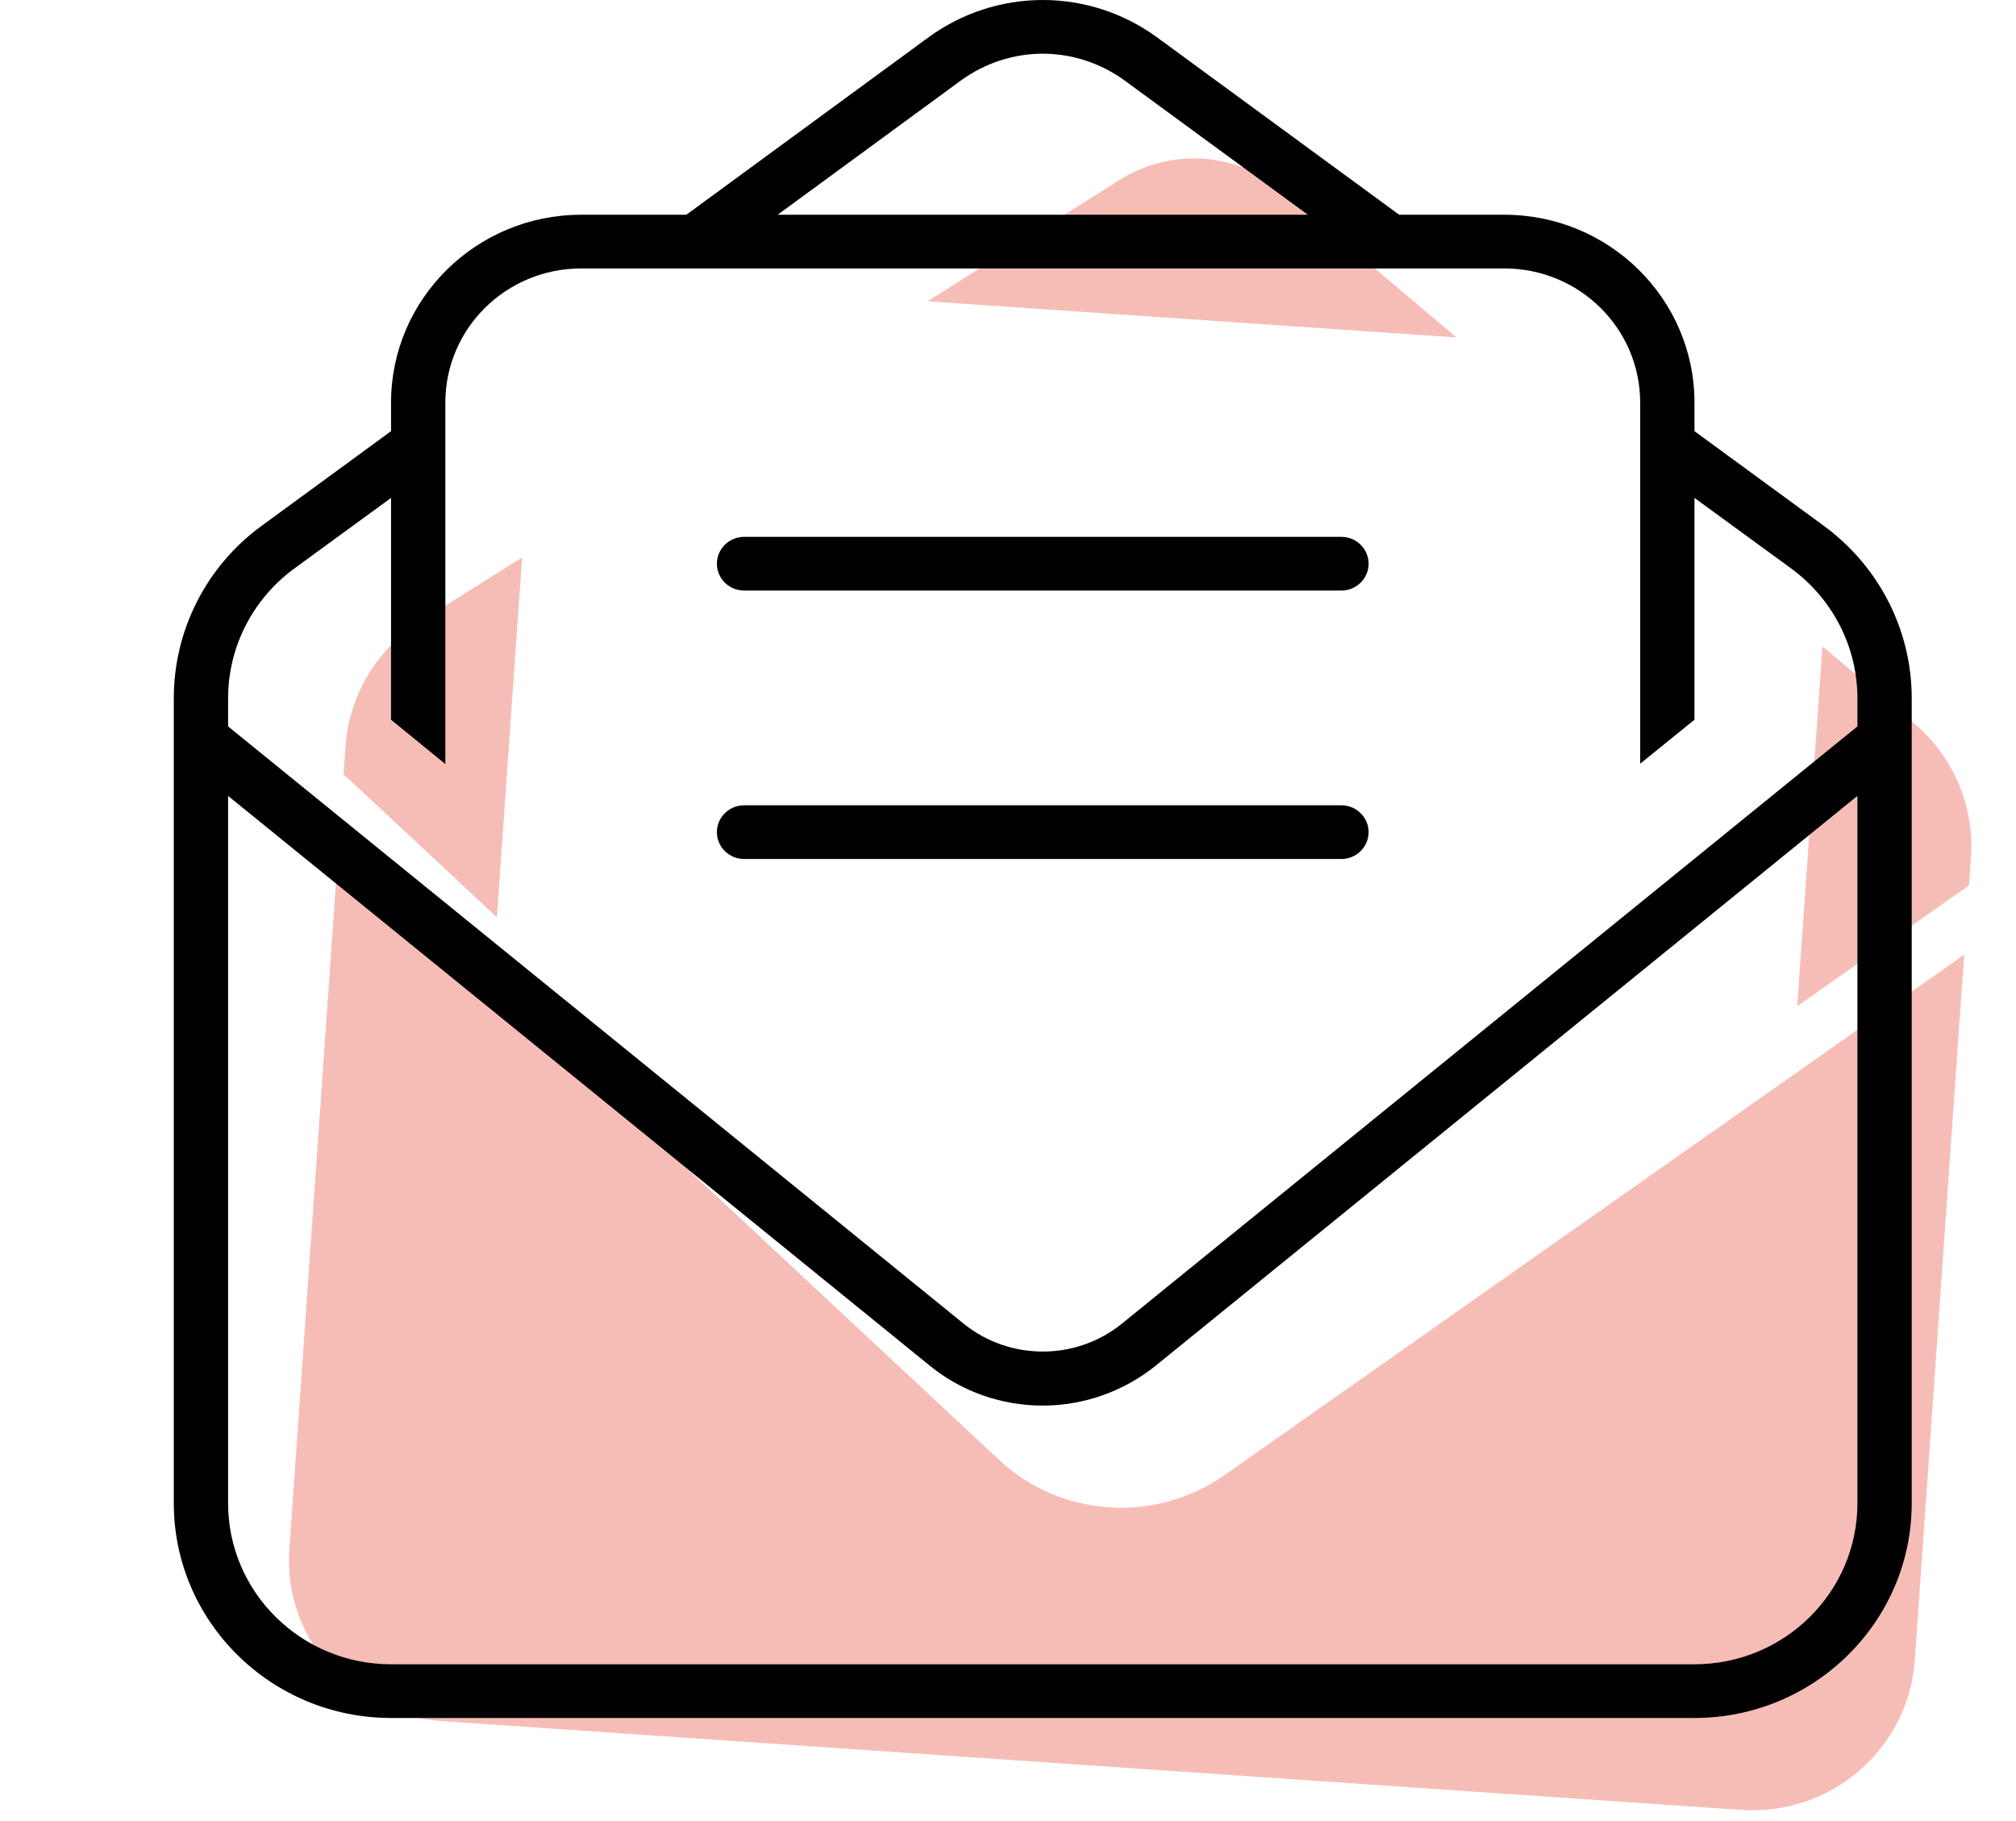
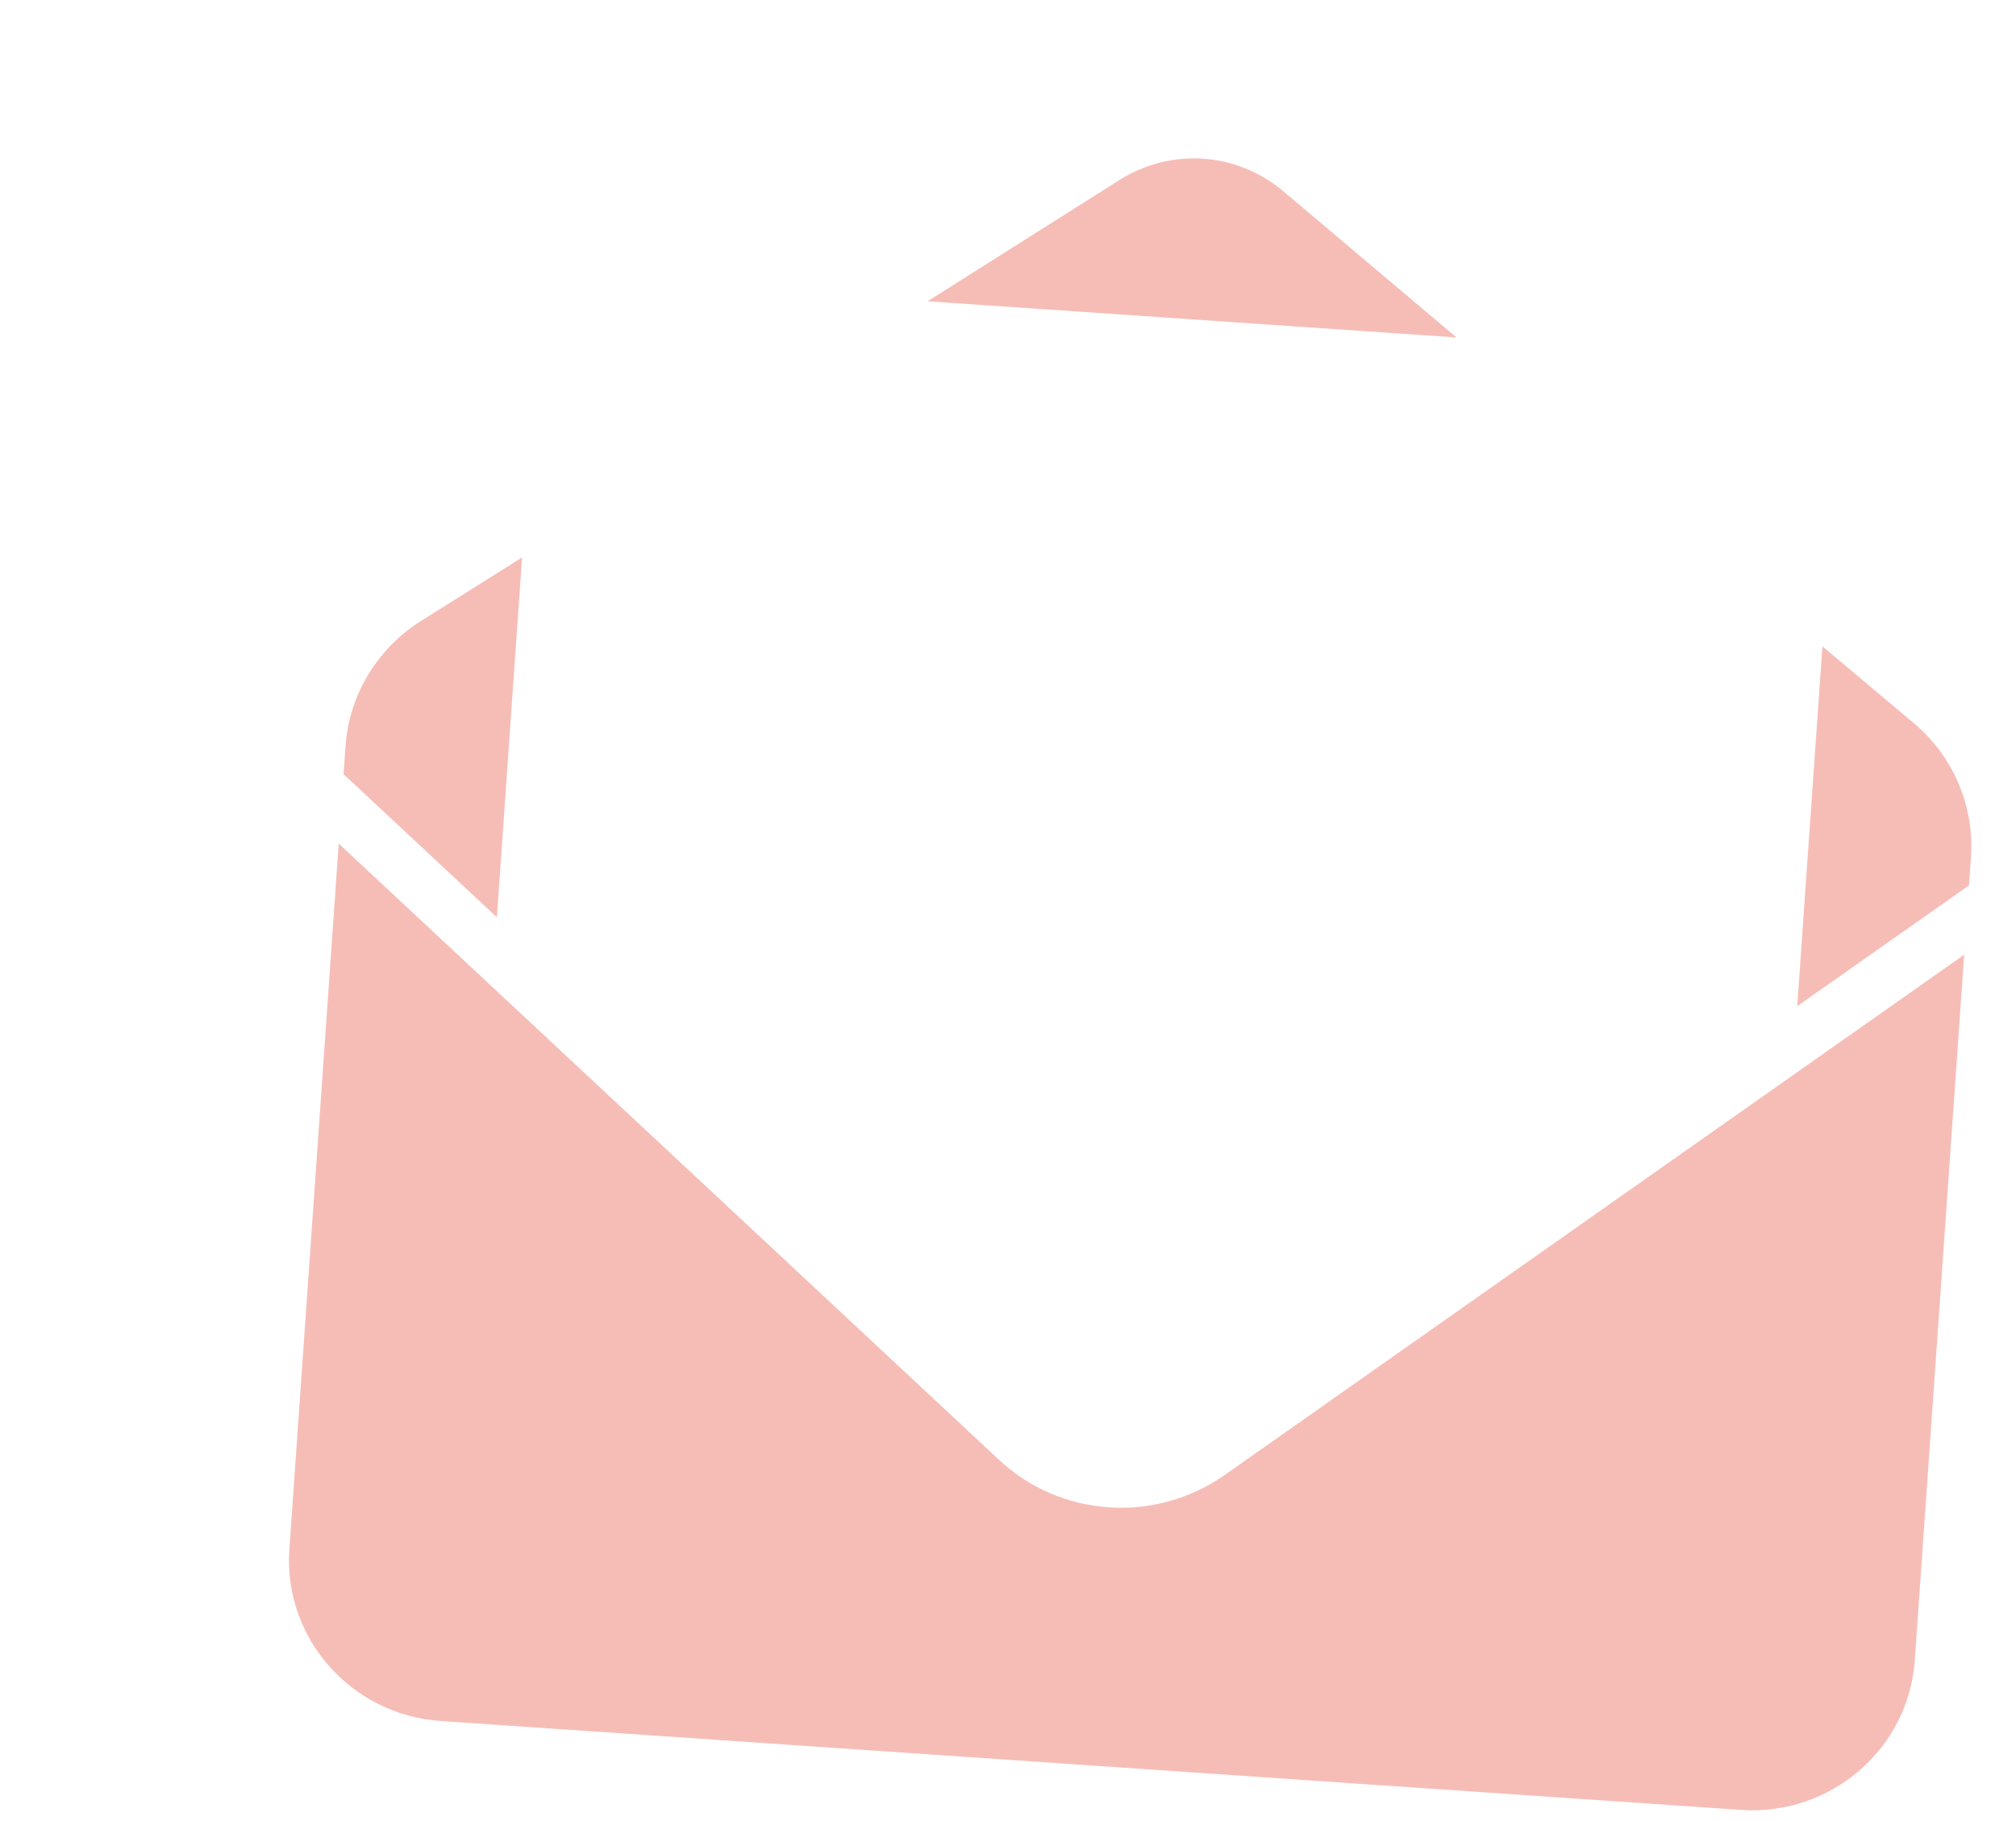
<svg xmlns="http://www.w3.org/2000/svg" width="62" height="56" viewBox="0 0 62 56" fill="none">
  <path opacity="0.4" d="M10.627 22.945L10.566 23.81L10.724 23.955L15.281 28.207L15.58 23.946L15.609 23.524L16.056 17.142L12.925 19.11C11.589 19.96 10.736 21.381 10.627 22.945ZM10.417 25.941L8.899 47.64C8.708 50.368 10.792 52.734 13.552 52.923L53.543 55.657C56.303 55.846 58.696 53.785 58.887 51.058L60.406 29.358L37.668 45.356C36.633 46.082 35.373 46.44 34.103 46.353C32.832 46.267 31.634 45.75 30.711 44.88L10.417 25.941ZM28.526 9.265L44.793 10.377L39.447 5.864C38.755 5.289 37.901 4.941 37.005 4.88C36.109 4.818 35.214 5.047 34.449 5.522L28.526 9.265ZM56.047 19.876L55.617 26.011L55.57 26.68L55.272 30.942L60.379 27.35L60.555 27.227L60.615 26.363C60.725 24.798 60.078 23.275 58.873 22.251L56.047 19.876Z" fill="#E85B4B" />
-   <path d="M32.069 1.651C31.171 1.651 30.294 1.94 29.564 2.466L23.916 6.604H40.222L34.574 2.466C33.843 1.94 32.967 1.651 32.069 1.651ZM17.872 6.604H21.108L28.572 1.135C29.584 0.402 30.806 0 32.069 0C33.332 0 34.553 0.402 35.566 1.135L43.03 6.604H46.266C49.492 6.604 52.112 9.194 52.112 12.382V13.259L56.089 16.169C57.791 17.418 58.793 19.378 58.793 21.473V46.226C58.793 49.869 55.797 52.83 52.112 52.83H12.026C8.341 52.83 5.345 49.869 5.345 46.226V21.473C5.345 19.378 6.347 17.407 8.048 16.169L12.026 13.259V12.382C12.026 9.194 14.646 6.604 17.872 6.604ZM52.112 22.133L50.442 23.485V12.382C50.442 10.102 48.573 8.255 46.266 8.255H17.872C15.565 8.255 13.696 10.102 13.696 12.382V23.495L12.026 22.133V15.312L9.04 17.49C7.767 18.429 7.015 19.904 7.015 21.473V22.339L7.182 22.474L29.637 40.706C30.326 41.263 31.181 41.562 32.069 41.562C32.956 41.562 33.812 41.263 34.501 40.706L56.956 22.474L57.123 22.339V21.473C57.123 19.904 56.371 18.429 55.098 17.49L52.112 15.312V22.133ZM7.015 46.226C7.015 48.961 9.259 51.179 12.026 51.179H52.112C54.878 51.179 57.123 48.961 57.123 46.226V24.475L35.556 41.986C34.574 42.78 33.342 43.224 32.069 43.224C30.795 43.224 29.564 42.79 28.582 41.986L7.015 24.475V46.226ZM22.882 16.509H41.255C41.715 16.509 42.09 16.881 42.09 17.335C42.09 17.789 41.715 18.16 41.255 18.16H22.882C22.423 18.16 22.047 17.789 22.047 17.335C22.047 16.881 22.423 16.509 22.882 16.509ZM22.882 24.764H41.255C41.715 24.764 42.09 25.136 42.09 25.59C42.09 26.044 41.715 26.415 41.255 26.415H22.882C22.423 26.415 22.047 26.044 22.047 25.59C22.047 25.136 22.423 24.764 22.882 24.764Z" fill="black" />
</svg>